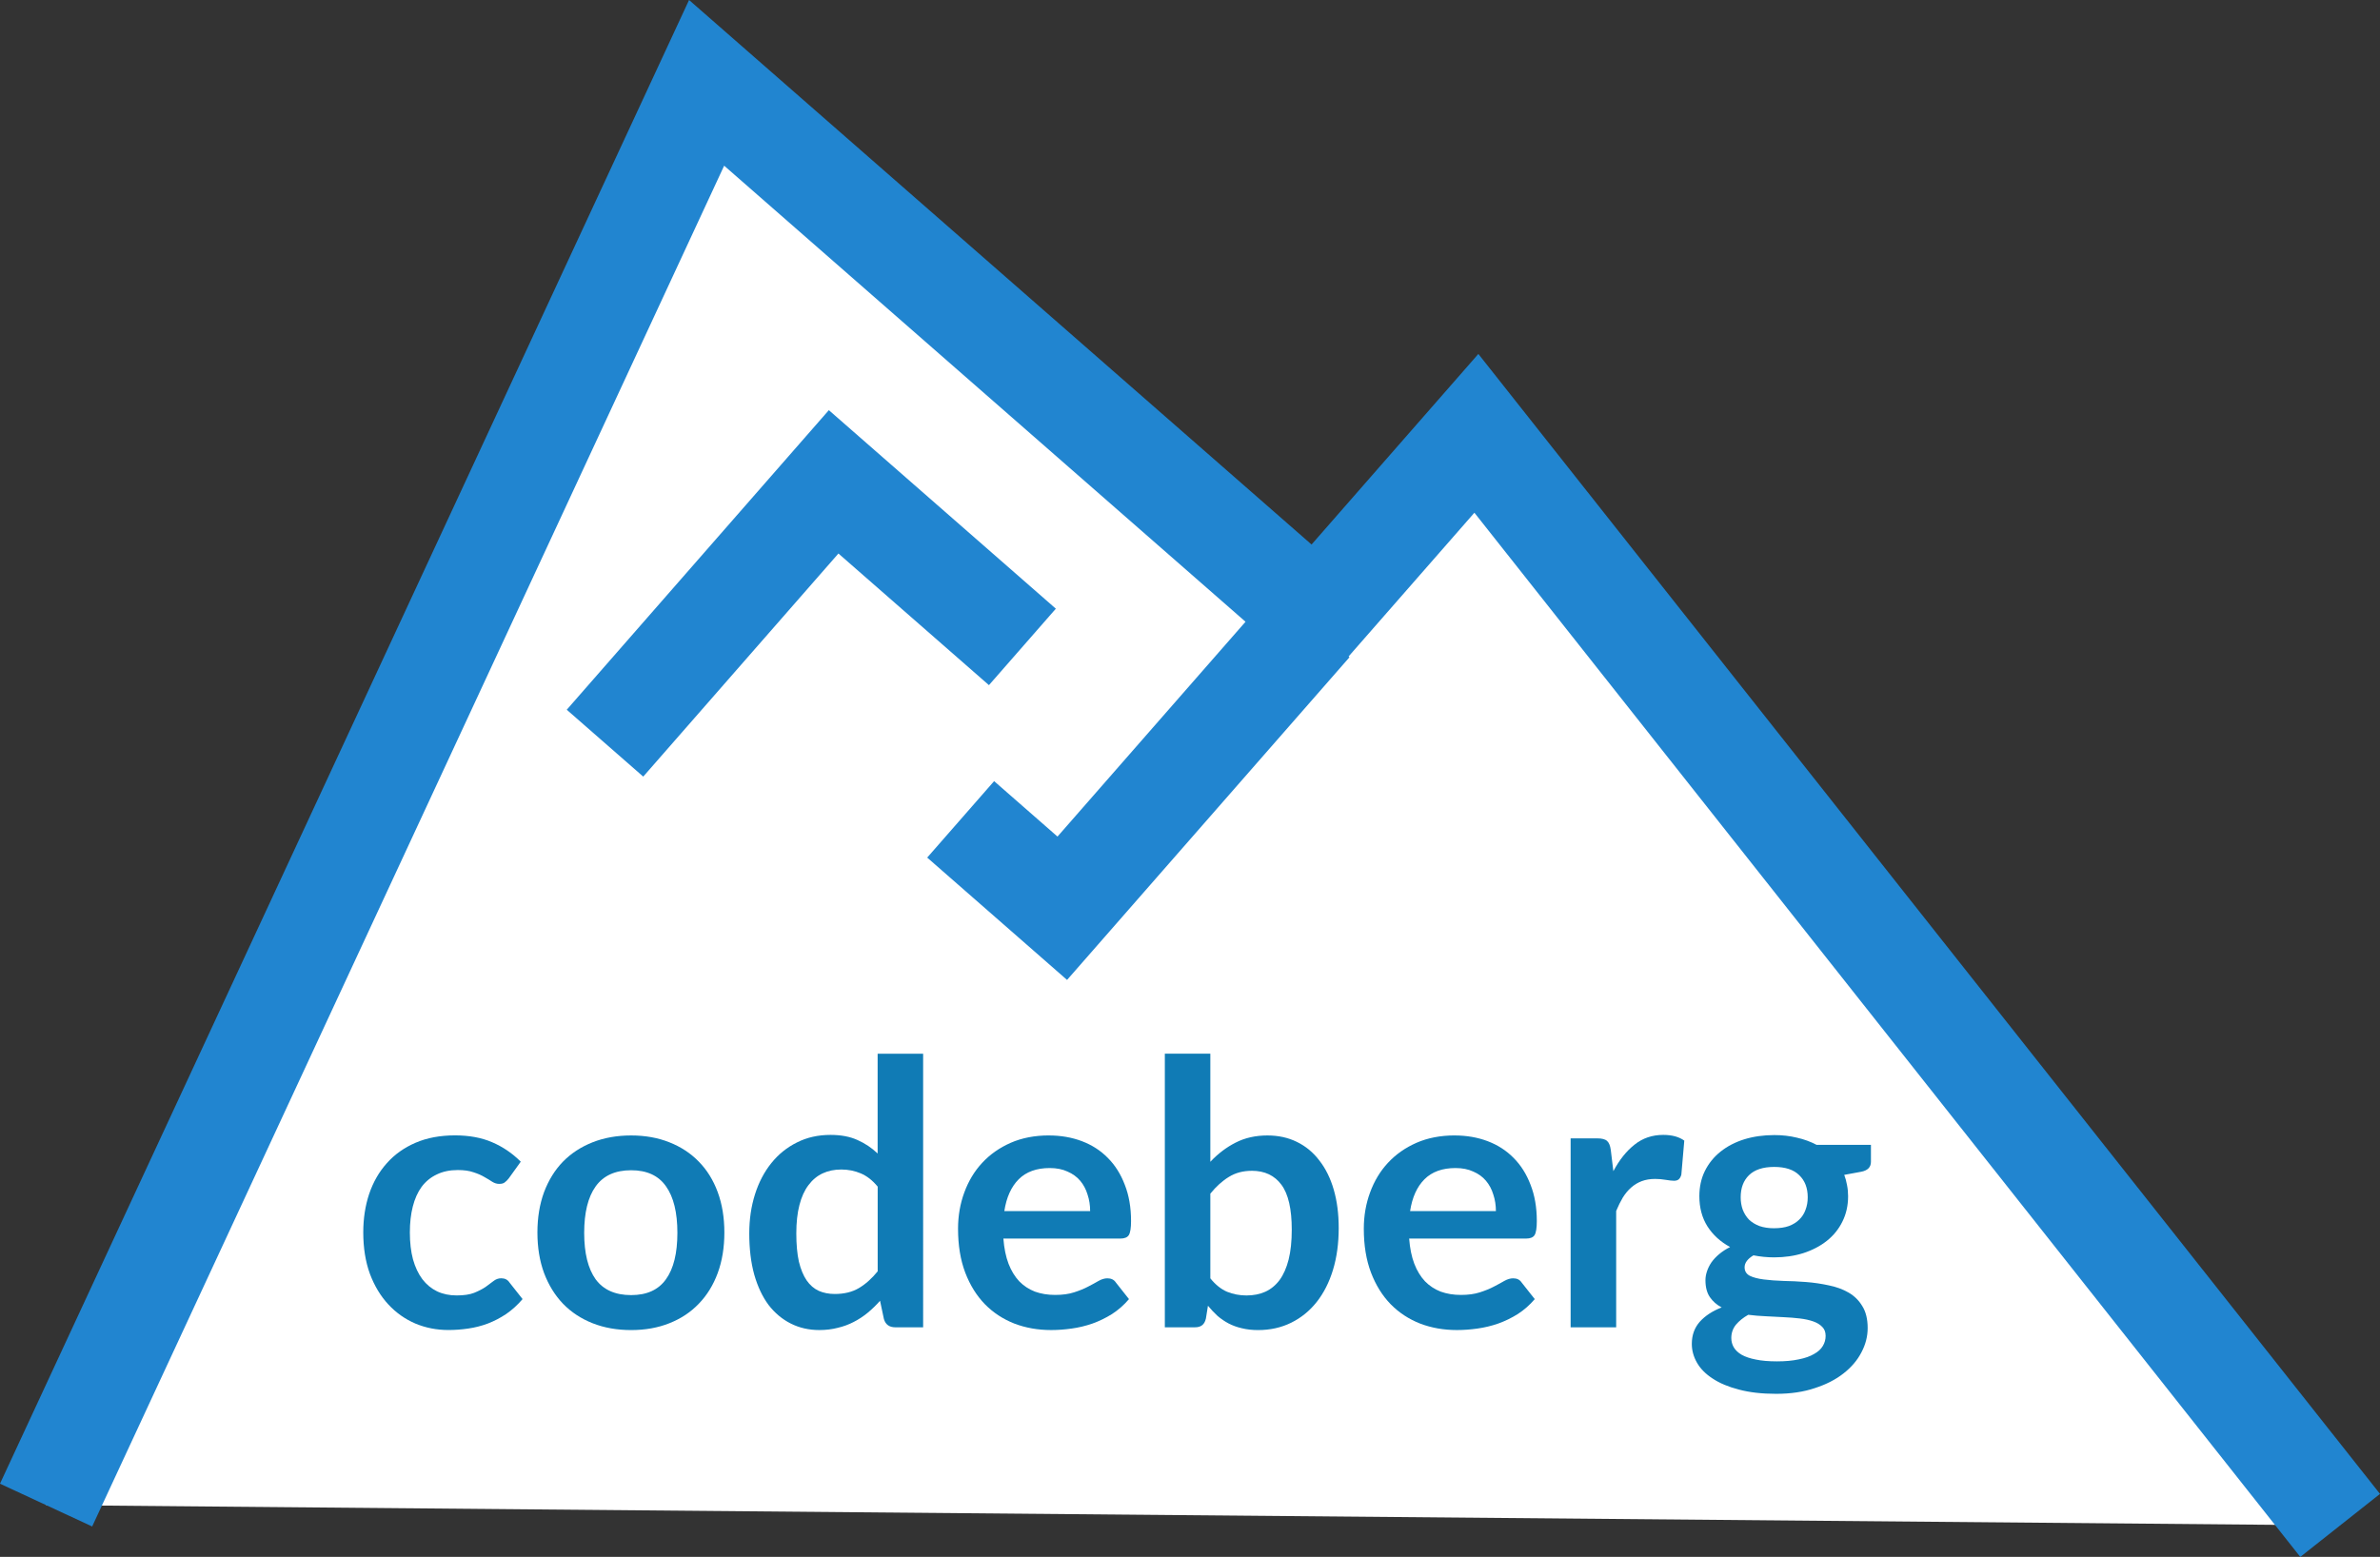
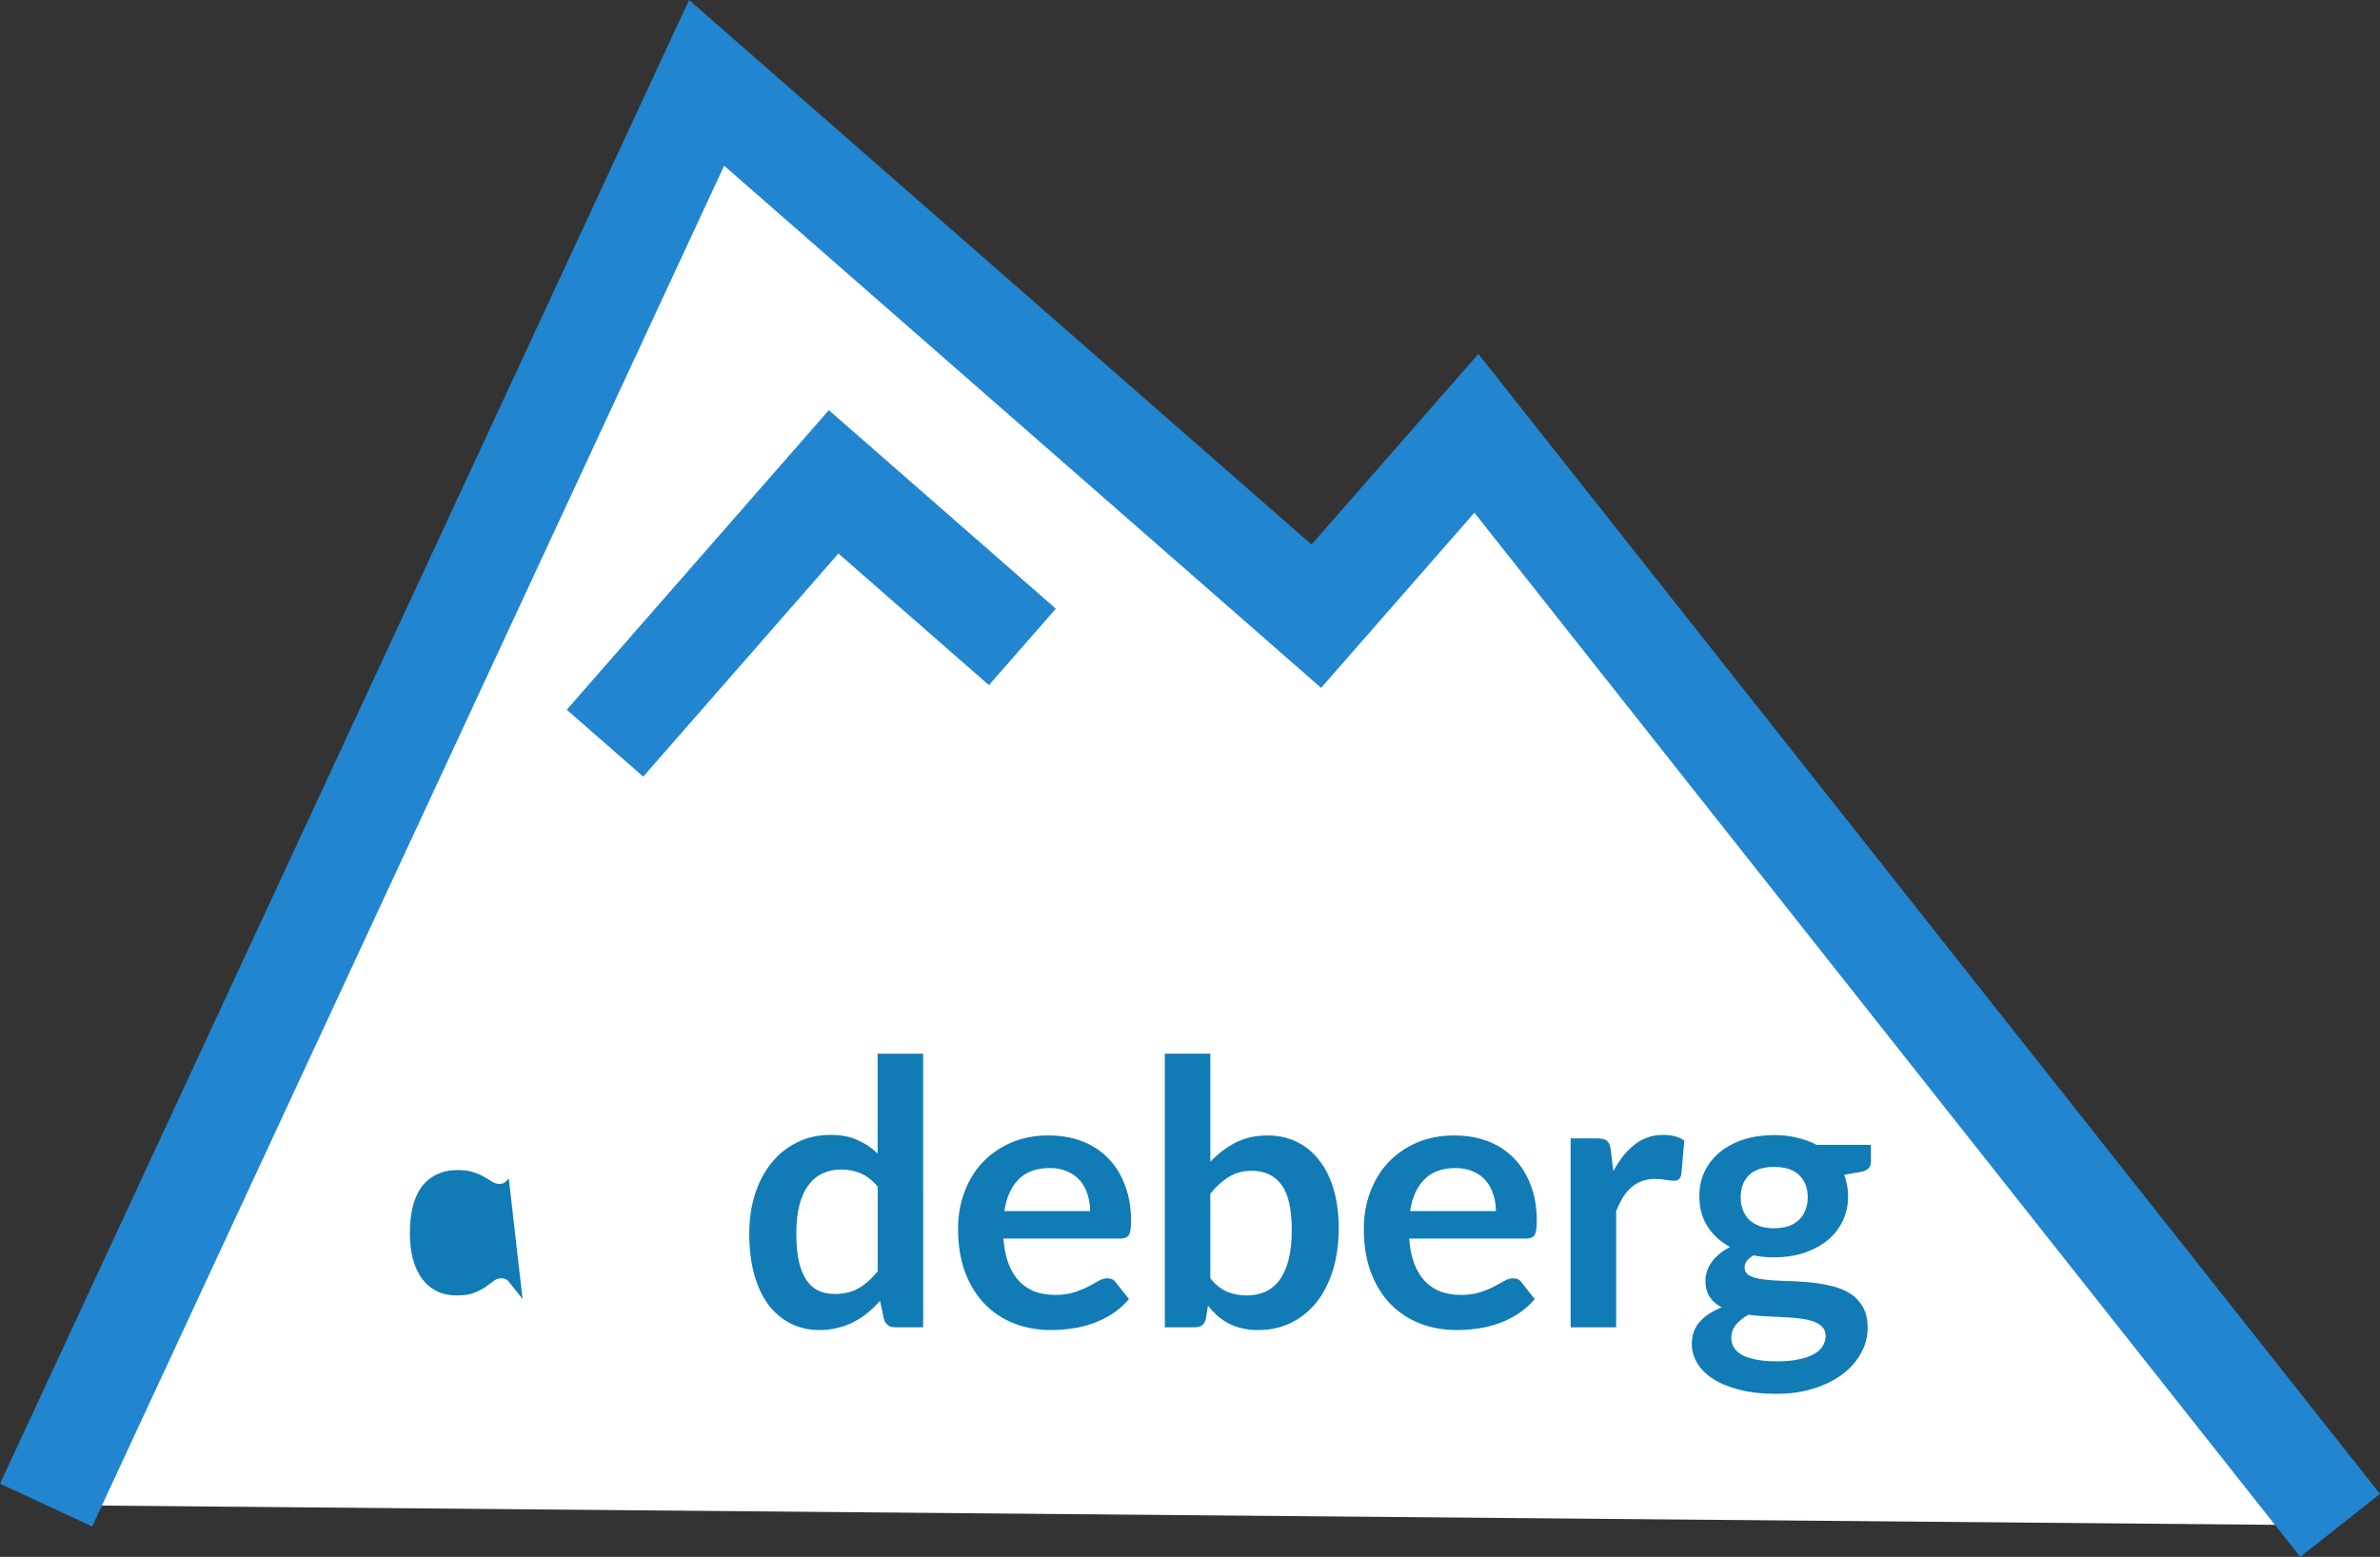
<svg xmlns="http://www.w3.org/2000/svg" height="61.302" width="93.683" id="svg10" version="1.1" viewBox="0 0 93.683 61.302">
  <rect x="0" y="0" width="93.683" height="61.302" fill="#333333" stroke="none" />
  <defs id="defs14" />
  <path style="fill:#ffffff;stroke:#2185d0;stroke-width:4" id="path2" d="M 1.814,59.262 27.814,3.262 l 24,21 6.3,-7.2 34,43" />
  <path style="fill:none;stroke:#2185d0;stroke-width:4" id="path4" d="m 23.814,29.262 9,-10.29 7.43,6.5" />
-   <path style="fill:none;stroke:#2185d0;stroke-width:4" id="path6" d="m 37.814,32.262 4,3.5 9.8,-11.2" />
  <g transform="translate(-2.186,-0.738)" id="text8" style="font-weight:bold;font-size:14.5px;font-family:Lato;fill:#107bb5" aria-label="codeberg">
-     <path id="path18" style="font-weight:bold;font-size:14.5px;font-family:Lato;fill:#107bb5" d="m 22.213,47.135 q -0.08,0.102 -0.16,0.16 -0.072,0.058 -0.217,0.058 -0.138,0 -0.268,-0.08 -0.131,-0.087 -0.312,-0.189 -0.181,-0.109 -0.435,-0.189 -0.246,-0.087 -0.616,-0.087 -0.471,0 -0.827,0.174 -0.355,0.167 -0.595,0.486 -0.232,0.319 -0.348,0.776 -0.116,0.45 -0.116,1.022 0,0.595 0.123,1.058 0.131,0.464 0.37,0.783 0.239,0.312 0.58,0.478 0.341,0.16 0.768,0.16 0.428,0 0.689,-0.102 0.268,-0.109 0.45,-0.232 0.181,-0.131 0.312,-0.232 0.138,-0.109 0.304,-0.109 0.217,0 0.326,0.167 l 0.515,0.652 q -0.297,0.348 -0.645,0.587 -0.348,0.232 -0.725,0.377 -0.37,0.138 -0.768,0.196 -0.392,0.058 -0.783,0.058 -0.689,0 -1.298,-0.254 -0.609,-0.261 -1.066,-0.754 -0.457,-0.493 -0.725,-1.204 -0.261,-0.718 -0.261,-1.631 0,-0.819 0.232,-1.515 0.239,-0.703 0.696,-1.211 0.457,-0.515 1.131,-0.805 0.674,-0.29 1.552,-0.29 0.834,0 1.457,0.268 0.631,0.268 1.131,0.768 z" />
-     <path id="path20" style="font-weight:bold;font-size:14.5px;font-family:Lato;fill:#107bb5" d="m 27.03,45.446 q 0.827,0 1.501,0.268 0.681,0.268 1.16,0.761 0.486,0.493 0.747,1.204 0.261,0.711 0.261,1.588 0,0.884 -0.261,1.595 -0.261,0.711 -0.747,1.211 -0.478,0.5 -1.16,0.768 -0.674,0.268 -1.501,0.268 -0.834,0 -1.515,-0.268 -0.681,-0.268 -1.167,-0.768 -0.478,-0.5 -0.747,-1.211 -0.261,-0.711 -0.261,-1.595 0,-0.877 0.261,-1.588 0.268,-0.711 0.747,-1.204 0.486,-0.493 1.167,-0.761 0.681,-0.268 1.515,-0.268 z m 0,6.286 q 0.928,0 1.37,-0.624 0.45,-0.624 0.45,-1.827 0,-1.204 -0.45,-1.834 -0.442,-0.631 -1.37,-0.631 -0.943,0 -1.399,0.638 -0.45,0.631 -0.45,1.827 0,1.196 0.45,1.827 0.457,0.624 1.399,0.624 z" />
+     <path id="path18" style="font-weight:bold;font-size:14.5px;font-family:Lato;fill:#107bb5" d="m 22.213,47.135 q -0.08,0.102 -0.16,0.16 -0.072,0.058 -0.217,0.058 -0.138,0 -0.268,-0.08 -0.131,-0.087 -0.312,-0.189 -0.181,-0.109 -0.435,-0.189 -0.246,-0.087 -0.616,-0.087 -0.471,0 -0.827,0.174 -0.355,0.167 -0.595,0.486 -0.232,0.319 -0.348,0.776 -0.116,0.45 -0.116,1.022 0,0.595 0.123,1.058 0.131,0.464 0.37,0.783 0.239,0.312 0.58,0.478 0.341,0.16 0.768,0.16 0.428,0 0.689,-0.102 0.268,-0.109 0.45,-0.232 0.181,-0.131 0.312,-0.232 0.138,-0.109 0.304,-0.109 0.217,0 0.326,0.167 l 0.515,0.652 z" />
    <path id="path22" style="font-weight:bold;font-size:14.5px;font-family:Lato;fill:#107bb5" d="m 37.429,53 q -0.355,0 -0.45,-0.326 L 36.827,51.956 q -0.232,0.261 -0.486,0.471 -0.254,0.21 -0.551,0.362 -0.29,0.152 -0.631,0.232 -0.334,0.087 -0.725,0.087 -0.609,0 -1.117,-0.254 -0.507,-0.254 -0.877,-0.732 -0.362,-0.486 -0.565,-1.196 -0.196,-0.711 -0.196,-1.624 0,-0.827 0.225,-1.537 0.225,-0.711 0.645,-1.232 0.421,-0.522 1.008,-0.812 0.587,-0.297 1.319,-0.297 0.624,0 1.066,0.203 0.442,0.196 0.79,0.529 v -3.929 h 1.791 V 53 Z m -2.385,-1.312 q 0.558,0 0.95,-0.232 0.392,-0.232 0.74,-0.66 v -3.335 q -0.304,-0.37 -0.667,-0.522 -0.355,-0.152 -0.768,-0.152 -0.406,0 -0.732,0.152 -0.326,0.152 -0.558,0.464 -0.232,0.304 -0.355,0.783 -0.123,0.471 -0.123,1.117 0,0.652 0.101,1.109 0.109,0.45 0.305,0.74 0.196,0.283 0.478,0.413 0.283,0.123 0.631,0.123 z" />
    <path id="path24" style="font-weight:bold;font-size:14.5px;font-family:Lato;fill:#107bb5" d="m 43.474,45.446 q 0.703,0 1.298,0.225 0.595,0.225 1.022,0.66 0.428,0.428 0.667,1.058 0.246,0.624 0.246,1.428 0,0.406 -0.087,0.551 -0.087,0.138 -0.334,0.138 h -4.604 q 0.043,0.573 0.203,0.993 0.16,0.413 0.42,0.689 0.261,0.268 0.616,0.406 0.362,0.131 0.797,0.131 0.435,0 0.747,-0.102 0.319,-0.102 0.551,-0.225 0.239,-0.123 0.413,-0.225 0.181,-0.102 0.348,-0.102 0.225,0 0.334,0.167 l 0.515,0.652 q -0.297,0.348 -0.667,0.587 -0.37,0.232 -0.776,0.377 -0.399,0.138 -0.819,0.196 -0.413,0.058 -0.805,0.058 -0.776,0 -1.443,-0.254 -0.667,-0.261 -1.16,-0.761 -0.493,-0.507 -0.776,-1.247 -0.283,-0.747 -0.283,-1.726 0,-0.761 0.246,-1.428 0.246,-0.674 0.703,-1.167 0.464,-0.5 1.124,-0.79 0.667,-0.29 1.501,-0.29 z m 0.036,1.283 q -0.783,0 -1.225,0.442 -0.442,0.442 -0.566,1.254 h 3.378 q 0,-0.348 -0.102,-0.652 -0.094,-0.312 -0.29,-0.544 -0.196,-0.232 -0.5,-0.362 -0.297,-0.138 -0.696,-0.138 z" />
    <path id="path26" style="font-weight:bold;font-size:14.5px;font-family:Lato;fill:#107bb5" d="M 48.037,53 V 42.227 h 1.791 v 4.256 q 0.45,-0.478 0.993,-0.754 0.551,-0.283 1.254,-0.283 0.645,0 1.16,0.254 0.522,0.254 0.884,0.732 0.37,0.471 0.566,1.145 0.196,0.674 0.196,1.515 0,0.906 -0.225,1.646 -0.225,0.74 -0.645,1.269 -0.413,0.522 -1,0.812 -0.587,0.29 -1.305,0.29 -0.348,0 -0.638,-0.072 -0.283,-0.065 -0.522,-0.189 -0.232,-0.123 -0.435,-0.297 -0.196,-0.181 -0.377,-0.399 l -0.08,0.5 q -0.043,0.189 -0.152,0.268 Q 49.4,53 49.219,53 Z m 3.422,-6.162 q -0.515,0 -0.899,0.239 -0.384,0.232 -0.732,0.66 v 3.335 q 0.304,0.377 0.66,0.529 0.362,0.145 0.761,0.145 0.413,0 0.74,-0.145 0.334,-0.152 0.566,-0.464 0.232,-0.319 0.355,-0.805 0.123,-0.493 0.123,-1.175 0,-1.225 -0.406,-1.769 -0.406,-0.551 -1.167,-0.551 z" />
    <path id="path28" style="font-weight:bold;font-size:14.5px;font-family:Lato;fill:#107bb5" d="m 59.446,45.446 q 0.703,0 1.298,0.225 0.595,0.225 1.022,0.66 0.428,0.428 0.667,1.058 0.246,0.624 0.246,1.428 0,0.406 -0.087,0.551 -0.087,0.138 -0.334,0.138 h -4.604 q 0.043,0.573 0.203,0.993 0.16,0.413 0.42,0.689 0.261,0.268 0.616,0.406 0.362,0.131 0.797,0.131 0.435,0 0.747,-0.102 0.319,-0.102 0.551,-0.225 0.239,-0.123 0.413,-0.225 0.181,-0.102 0.348,-0.102 0.225,0 0.334,0.167 l 0.515,0.652 q -0.297,0.348 -0.667,0.587 -0.37,0.232 -0.776,0.377 -0.399,0.138 -0.819,0.196 -0.413,0.058 -0.805,0.058 -0.776,0 -1.443,-0.254 -0.667,-0.261 -1.16,-0.761 -0.493,-0.507 -0.776,-1.247 -0.283,-0.747 -0.283,-1.726 0,-0.761 0.246,-1.428 0.246,-0.674 0.703,-1.167 0.464,-0.5 1.124,-0.79 0.667,-0.29 1.501,-0.29 z m 0.036,1.283 q -0.783,0 -1.225,0.442 -0.442,0.442 -0.566,1.254 h 3.378 q 0,-0.348 -0.102,-0.652 -0.094,-0.312 -0.29,-0.544 -0.196,-0.232 -0.5,-0.362 -0.297,-0.138 -0.696,-0.138 z" />
    <path id="path30" style="font-weight:bold;font-size:14.5px;font-family:Lato;fill:#107bb5" d="m 64.01,53 v -7.439 h 1.051 q 0.276,0 0.384,0.102 0.109,0.094 0.145,0.348 l 0.102,0.841 q 0.355,-0.667 0.834,-1.044 0.478,-0.384 1.131,-0.384 0.515,0 0.827,0.225 l -0.116,1.341 q -0.036,0.131 -0.109,0.189 -0.065,0.051 -0.181,0.051 -0.109,0 -0.326,-0.036 -0.21,-0.036 -0.413,-0.036 -0.297,0 -0.529,0.087 -0.232,0.087 -0.42,0.254 -0.181,0.16 -0.326,0.392 -0.138,0.232 -0.261,0.529 V 53 Z" />
    <path id="path32" style="font-weight:bold;font-size:14.5px;font-family:Lato;fill:#107bb5" d="m 72.024,45.431 q 0.478,0 0.892,0.102 0.42,0.094 0.776,0.283 h 2.139 v 0.667 q 0,0.319 -0.384,0.392 l -0.667,0.123 q 0.072,0.189 0.109,0.399 0.043,0.21 0.043,0.442 0,0.551 -0.225,1 -0.217,0.442 -0.609,0.754 -0.392,0.312 -0.928,0.486 -0.529,0.167 -1.145,0.167 -0.42,0 -0.819,-0.08 -0.348,0.21 -0.348,0.471 0,0.225 0.203,0.334 0.21,0.102 0.551,0.145 0.341,0.043 0.776,0.058 0.435,0.007 0.892,0.043 0.457,0.036 0.892,0.131 0.435,0.087 0.776,0.283 0.341,0.196 0.544,0.536 0.21,0.334 0.21,0.863 0,0.493 -0.246,0.957 -0.239,0.464 -0.703,0.827 -0.457,0.362 -1.131,0.58 -0.667,0.225 -1.522,0.225 -0.841,0 -1.464,-0.167 -0.624,-0.16 -1.037,-0.435 -0.413,-0.268 -0.616,-0.624 -0.203,-0.355 -0.203,-0.74 0,-0.515 0.312,-0.87 0.319,-0.355 0.863,-0.566 -0.29,-0.152 -0.464,-0.406 -0.174,-0.254 -0.174,-0.667 0,-0.167 0.058,-0.341 0.058,-0.181 0.174,-0.355 0.123,-0.174 0.304,-0.326 0.189,-0.16 0.435,-0.283 -0.566,-0.304 -0.892,-0.812 -0.319,-0.507 -0.319,-1.189 0,-0.551 0.217,-0.993 0.225,-0.45 0.616,-0.761 0.399,-0.319 0.935,-0.486 0.544,-0.167 1.182,-0.167 z m 2.023,7.902 q 0,-0.217 -0.131,-0.348 -0.131,-0.138 -0.355,-0.217 -0.225,-0.08 -0.529,-0.116 -0.297,-0.036 -0.638,-0.051 -0.334,-0.022 -0.696,-0.036 -0.355,-0.015 -0.696,-0.058 -0.297,0.167 -0.486,0.392 -0.181,0.225 -0.181,0.522 0,0.196 0.094,0.362 0.102,0.174 0.312,0.297 0.217,0.123 0.558,0.189 0.341,0.072 0.834,0.072 0.5,0 0.863,-0.08 0.362,-0.072 0.595,-0.21 0.239,-0.131 0.348,-0.319 0.109,-0.181 0.109,-0.399 z m -2.023,-4.234 q 0.334,0 0.58,-0.087 0.246,-0.094 0.406,-0.254 0.167,-0.16 0.246,-0.384 0.087,-0.225 0.087,-0.493 0,-0.551 -0.334,-0.87 -0.326,-0.326 -0.986,-0.326 -0.66,0 -0.993,0.326 -0.326,0.319 -0.326,0.87 0,0.261 0.08,0.486 0.087,0.225 0.246,0.392 0.167,0.16 0.413,0.254 0.254,0.087 0.58,0.087 z" />
  </g>
</svg>